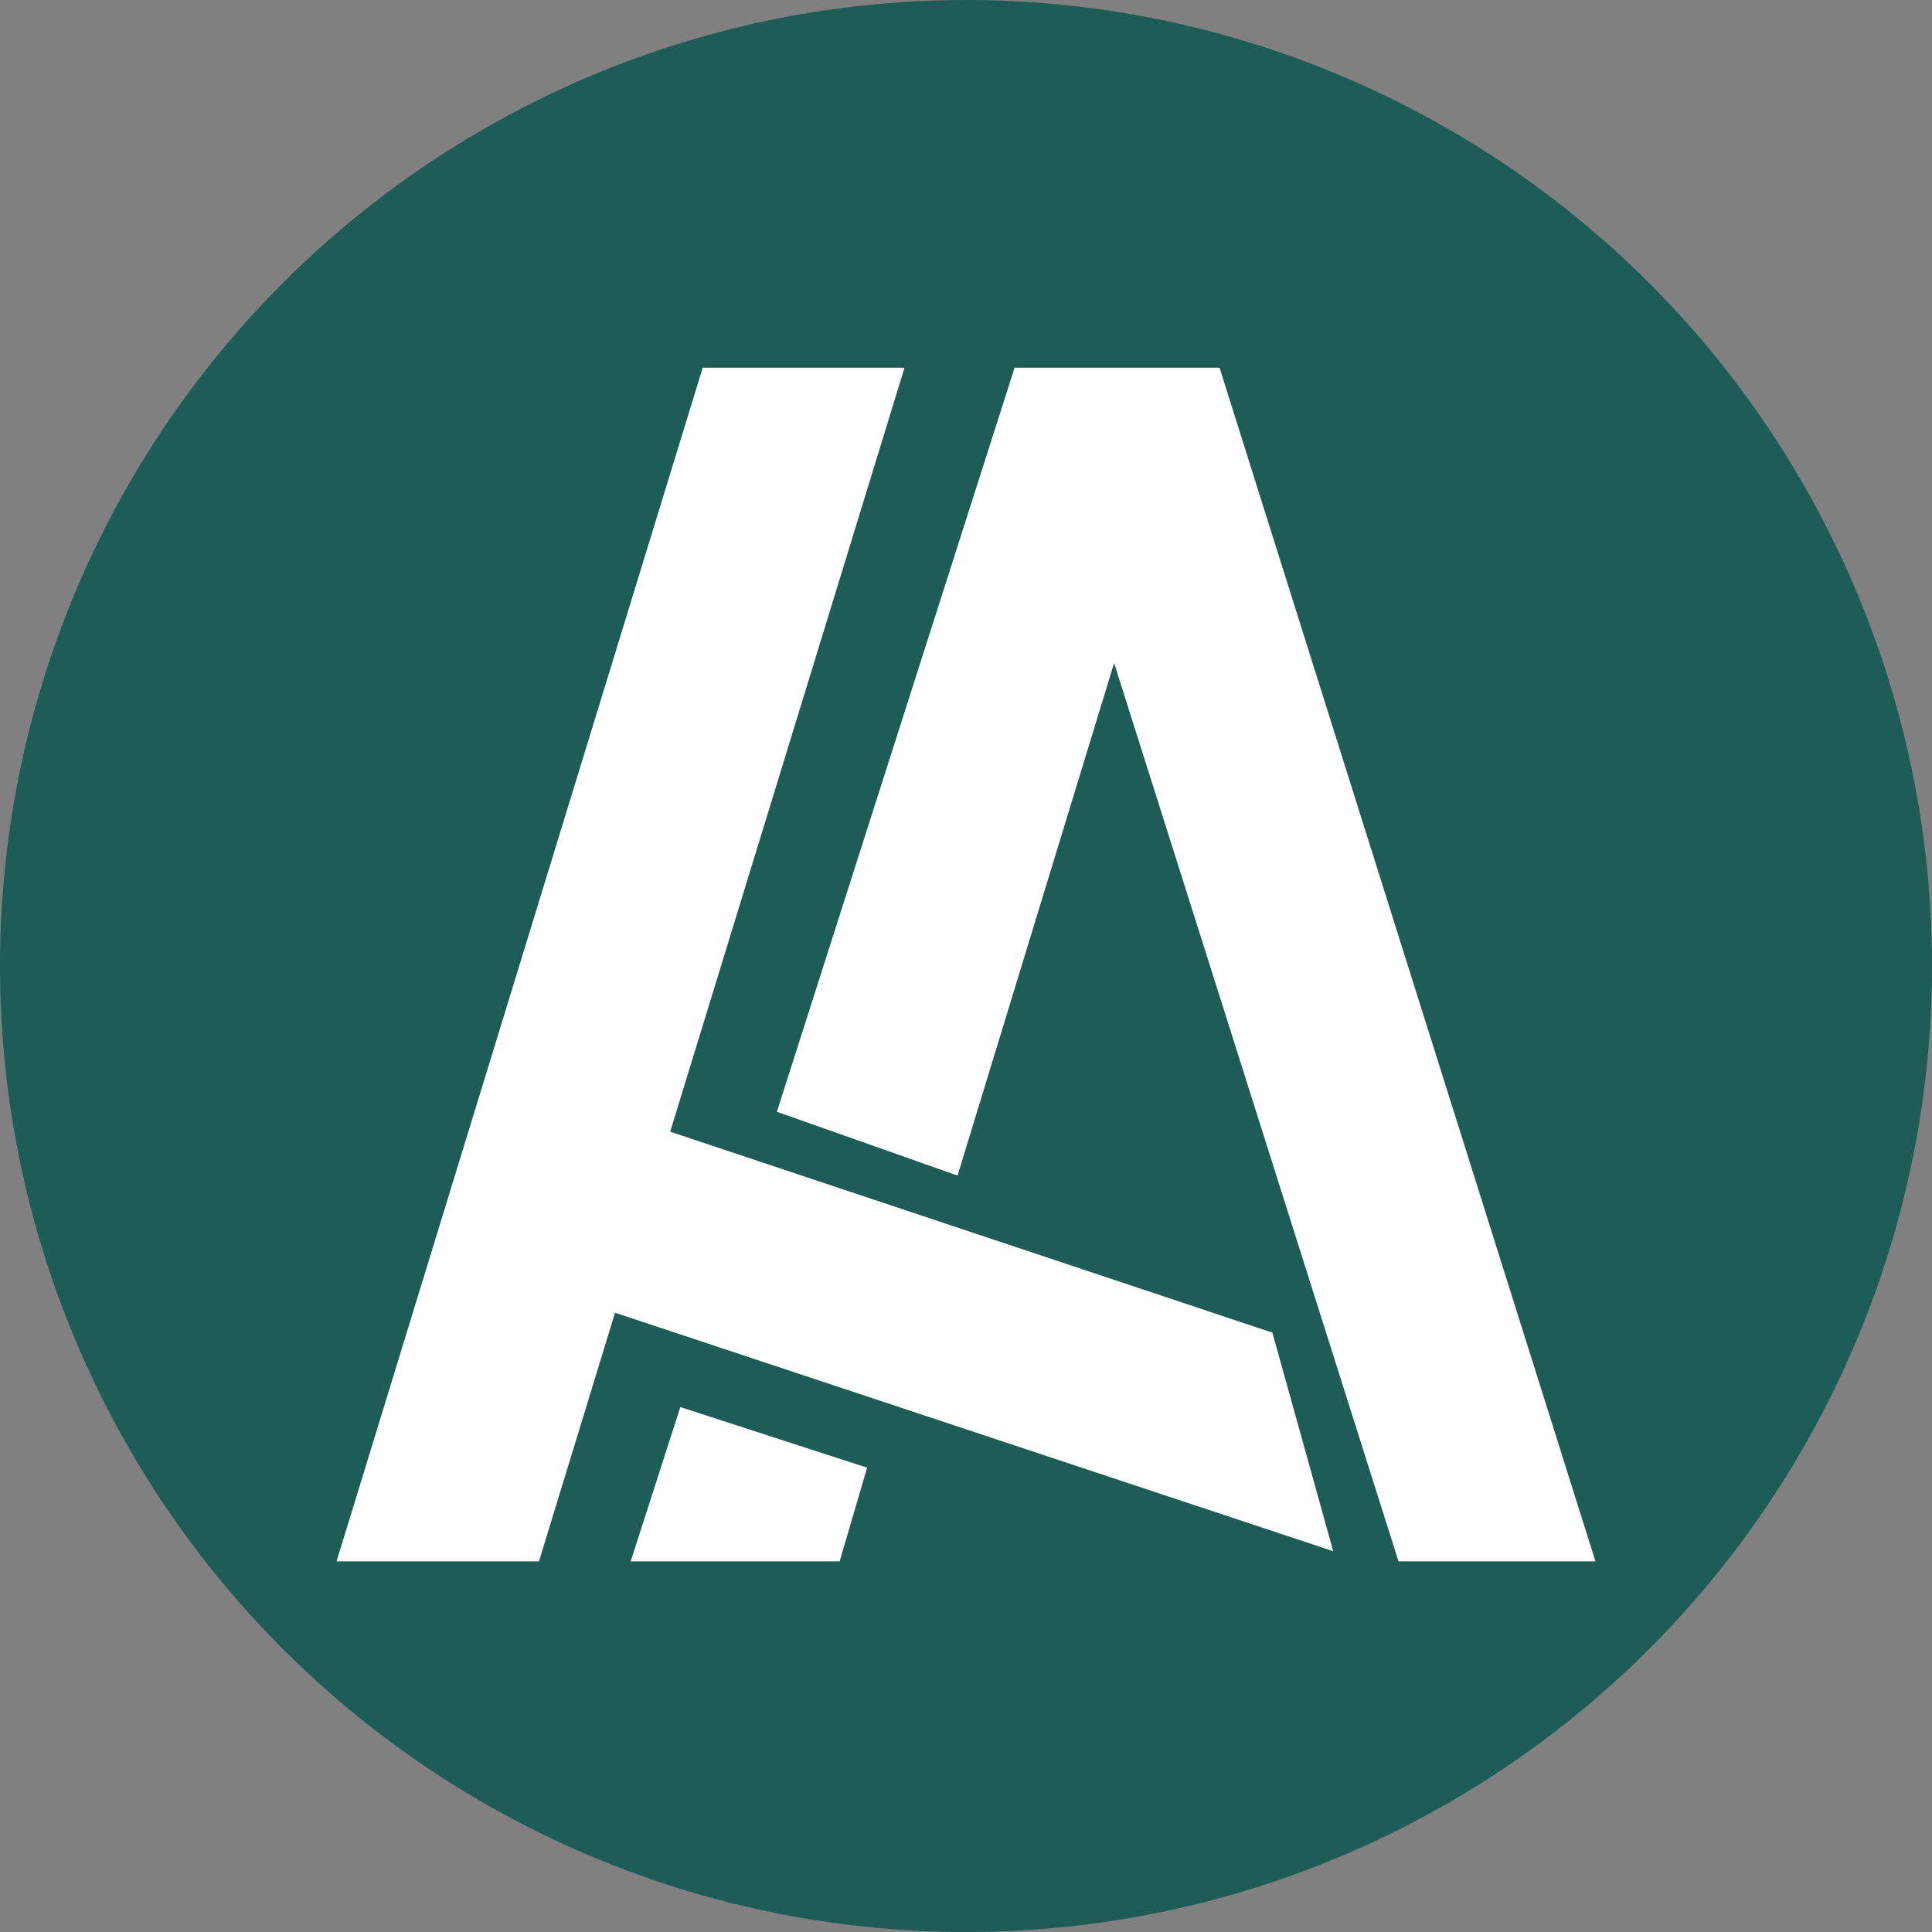
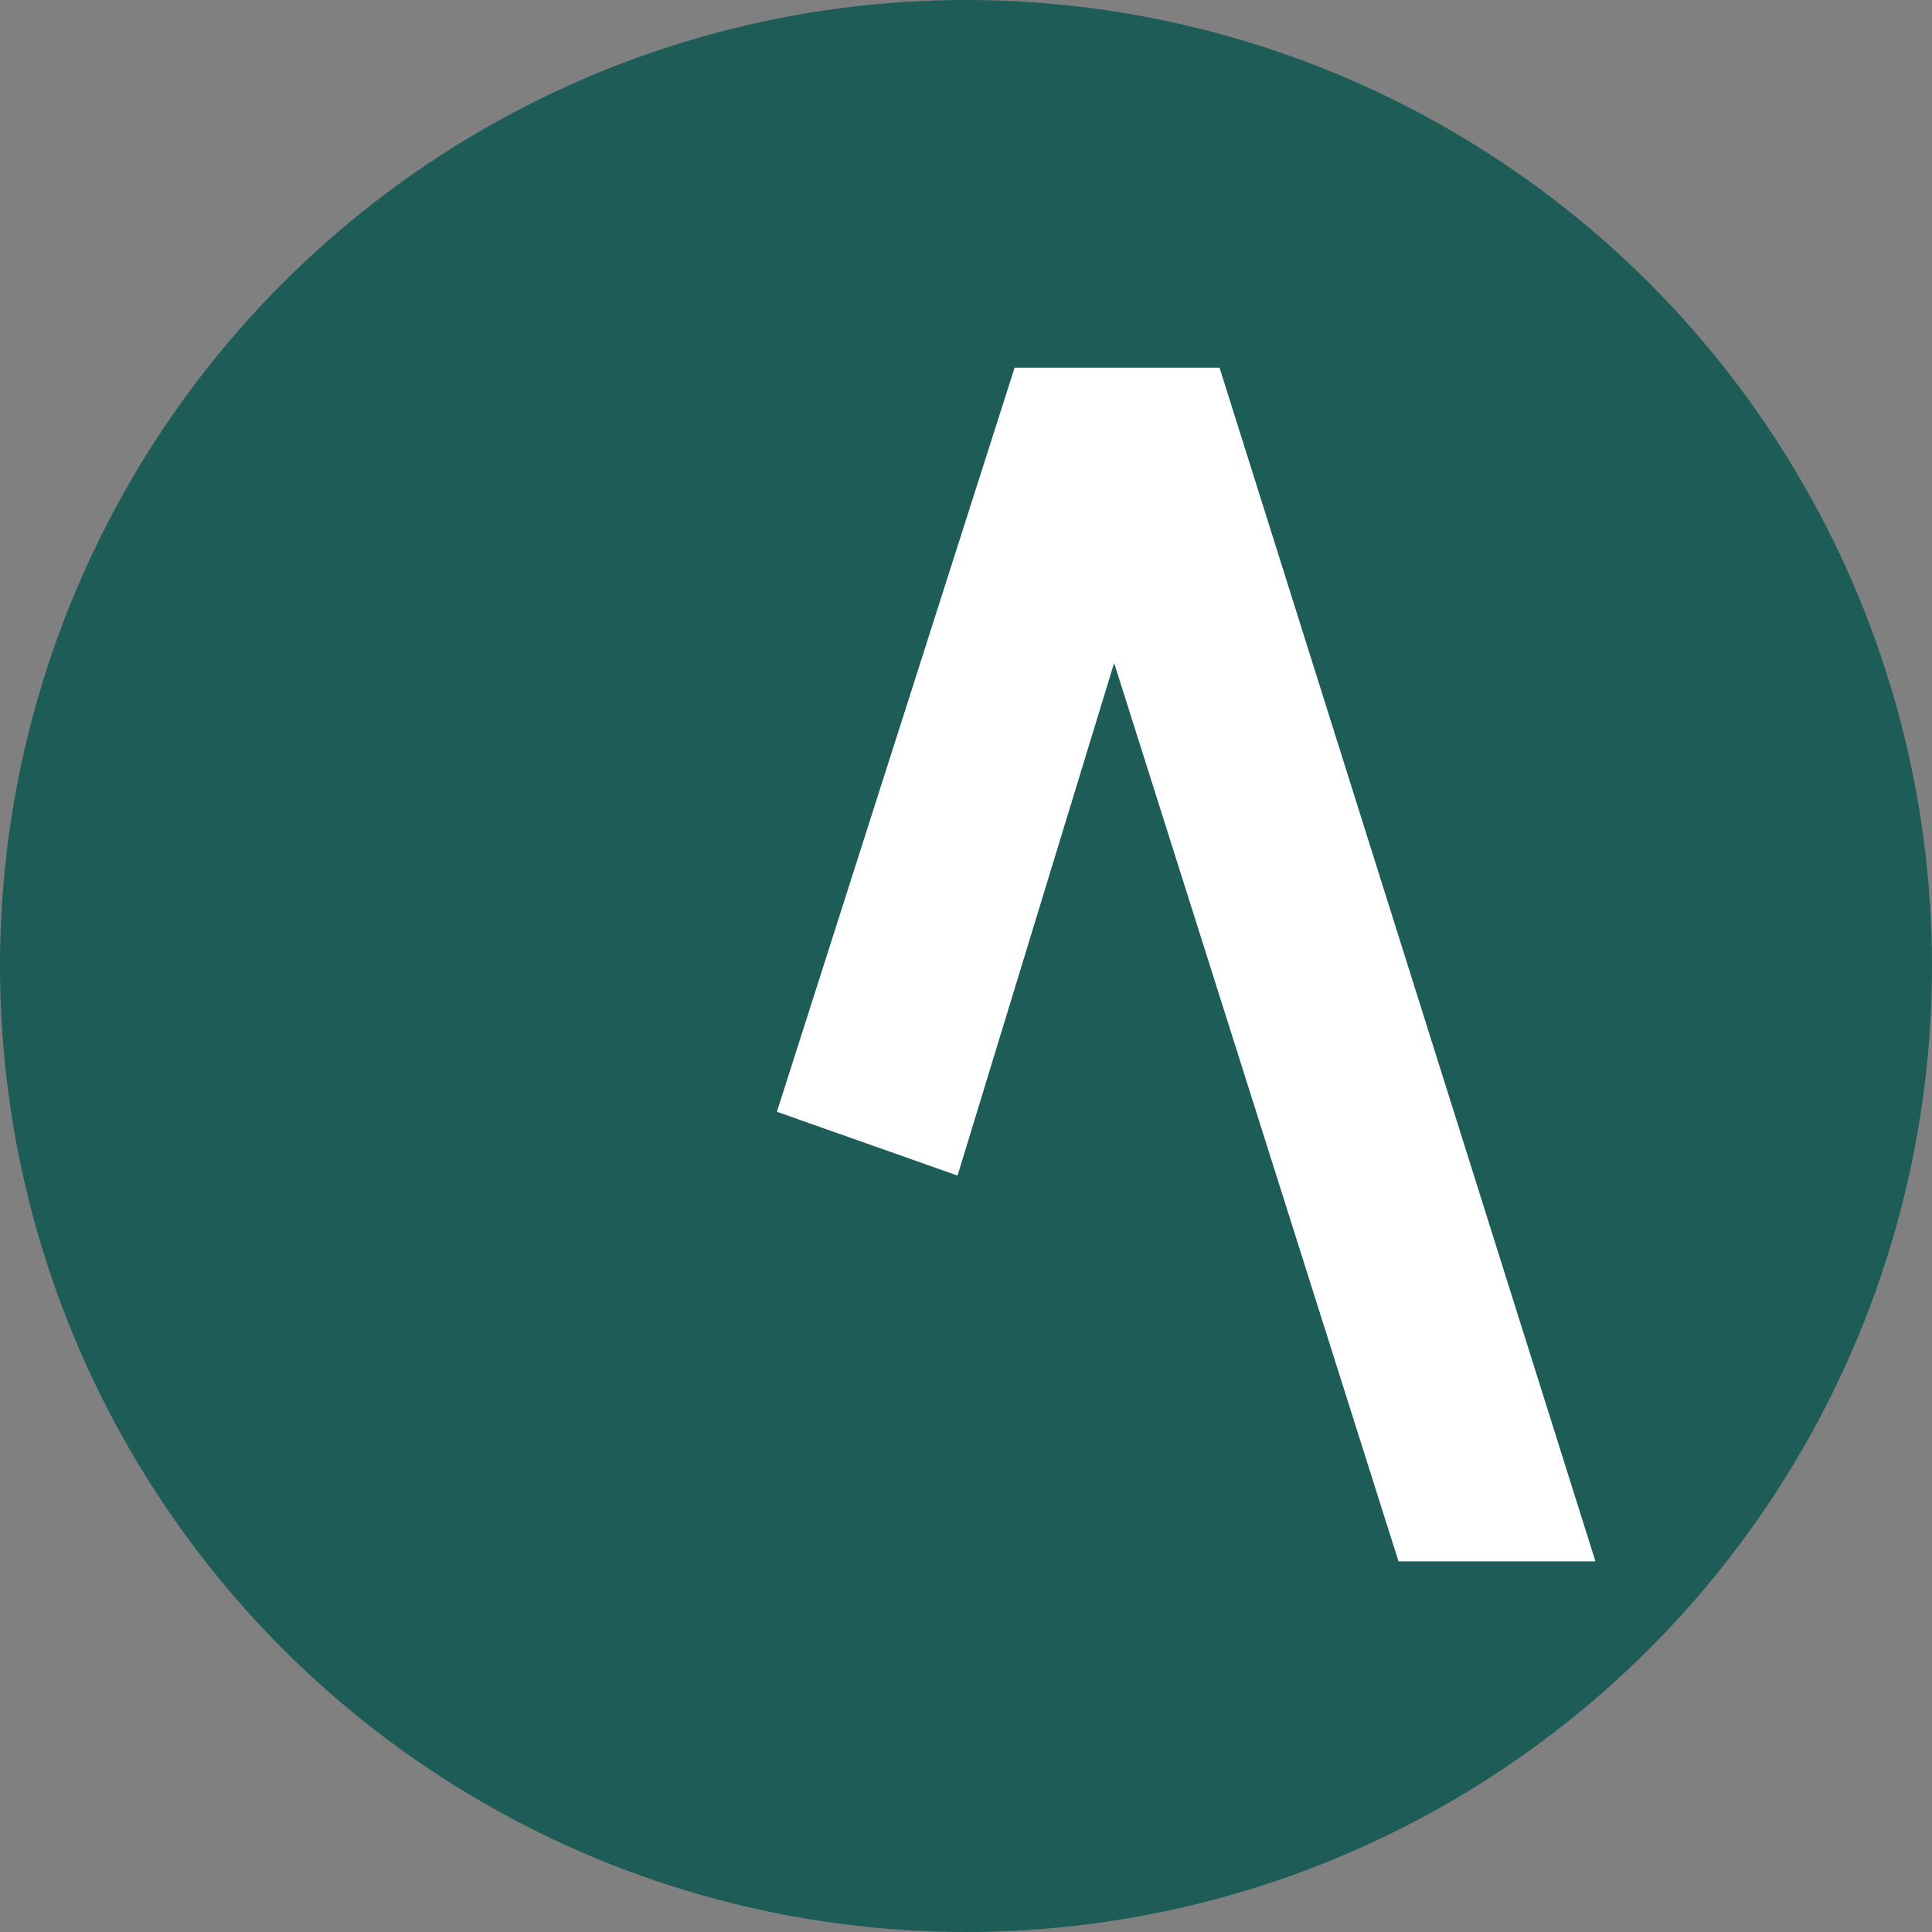
<svg xmlns="http://www.w3.org/2000/svg" width="310" height="310" viewBox="0 0 310 310" fill="none">
  <rect x="0" y="0" width="310" height="310" fill="#808080" stroke="none" />
  <g clip-path="url(#clip0_1735_2262)">
    <circle cx="155" cy="155" r="155" fill="#1E5C58" />
-     <path d="M139.133 235.499L134.725 250.533H101.194L109.162 225.771" fill="white" />
    <path d="M124.656 178.389L162.798 59H195.685L256 250.533H224.401L178.767 106.382L153.644 188.628" fill="white" />
-     <path d="M86.48 250.533H54L112.756 59H145.134L107.534 181.587L204.161 213.832L213.925 248.901L98.686 210.635L86.48 250.533Z" fill="white" />
  </g>
  <defs>
    <clipPath id="clip0_1735_2262">
      <rect width="310" height="310" fill="white" />
    </clipPath>
  </defs>
</svg>